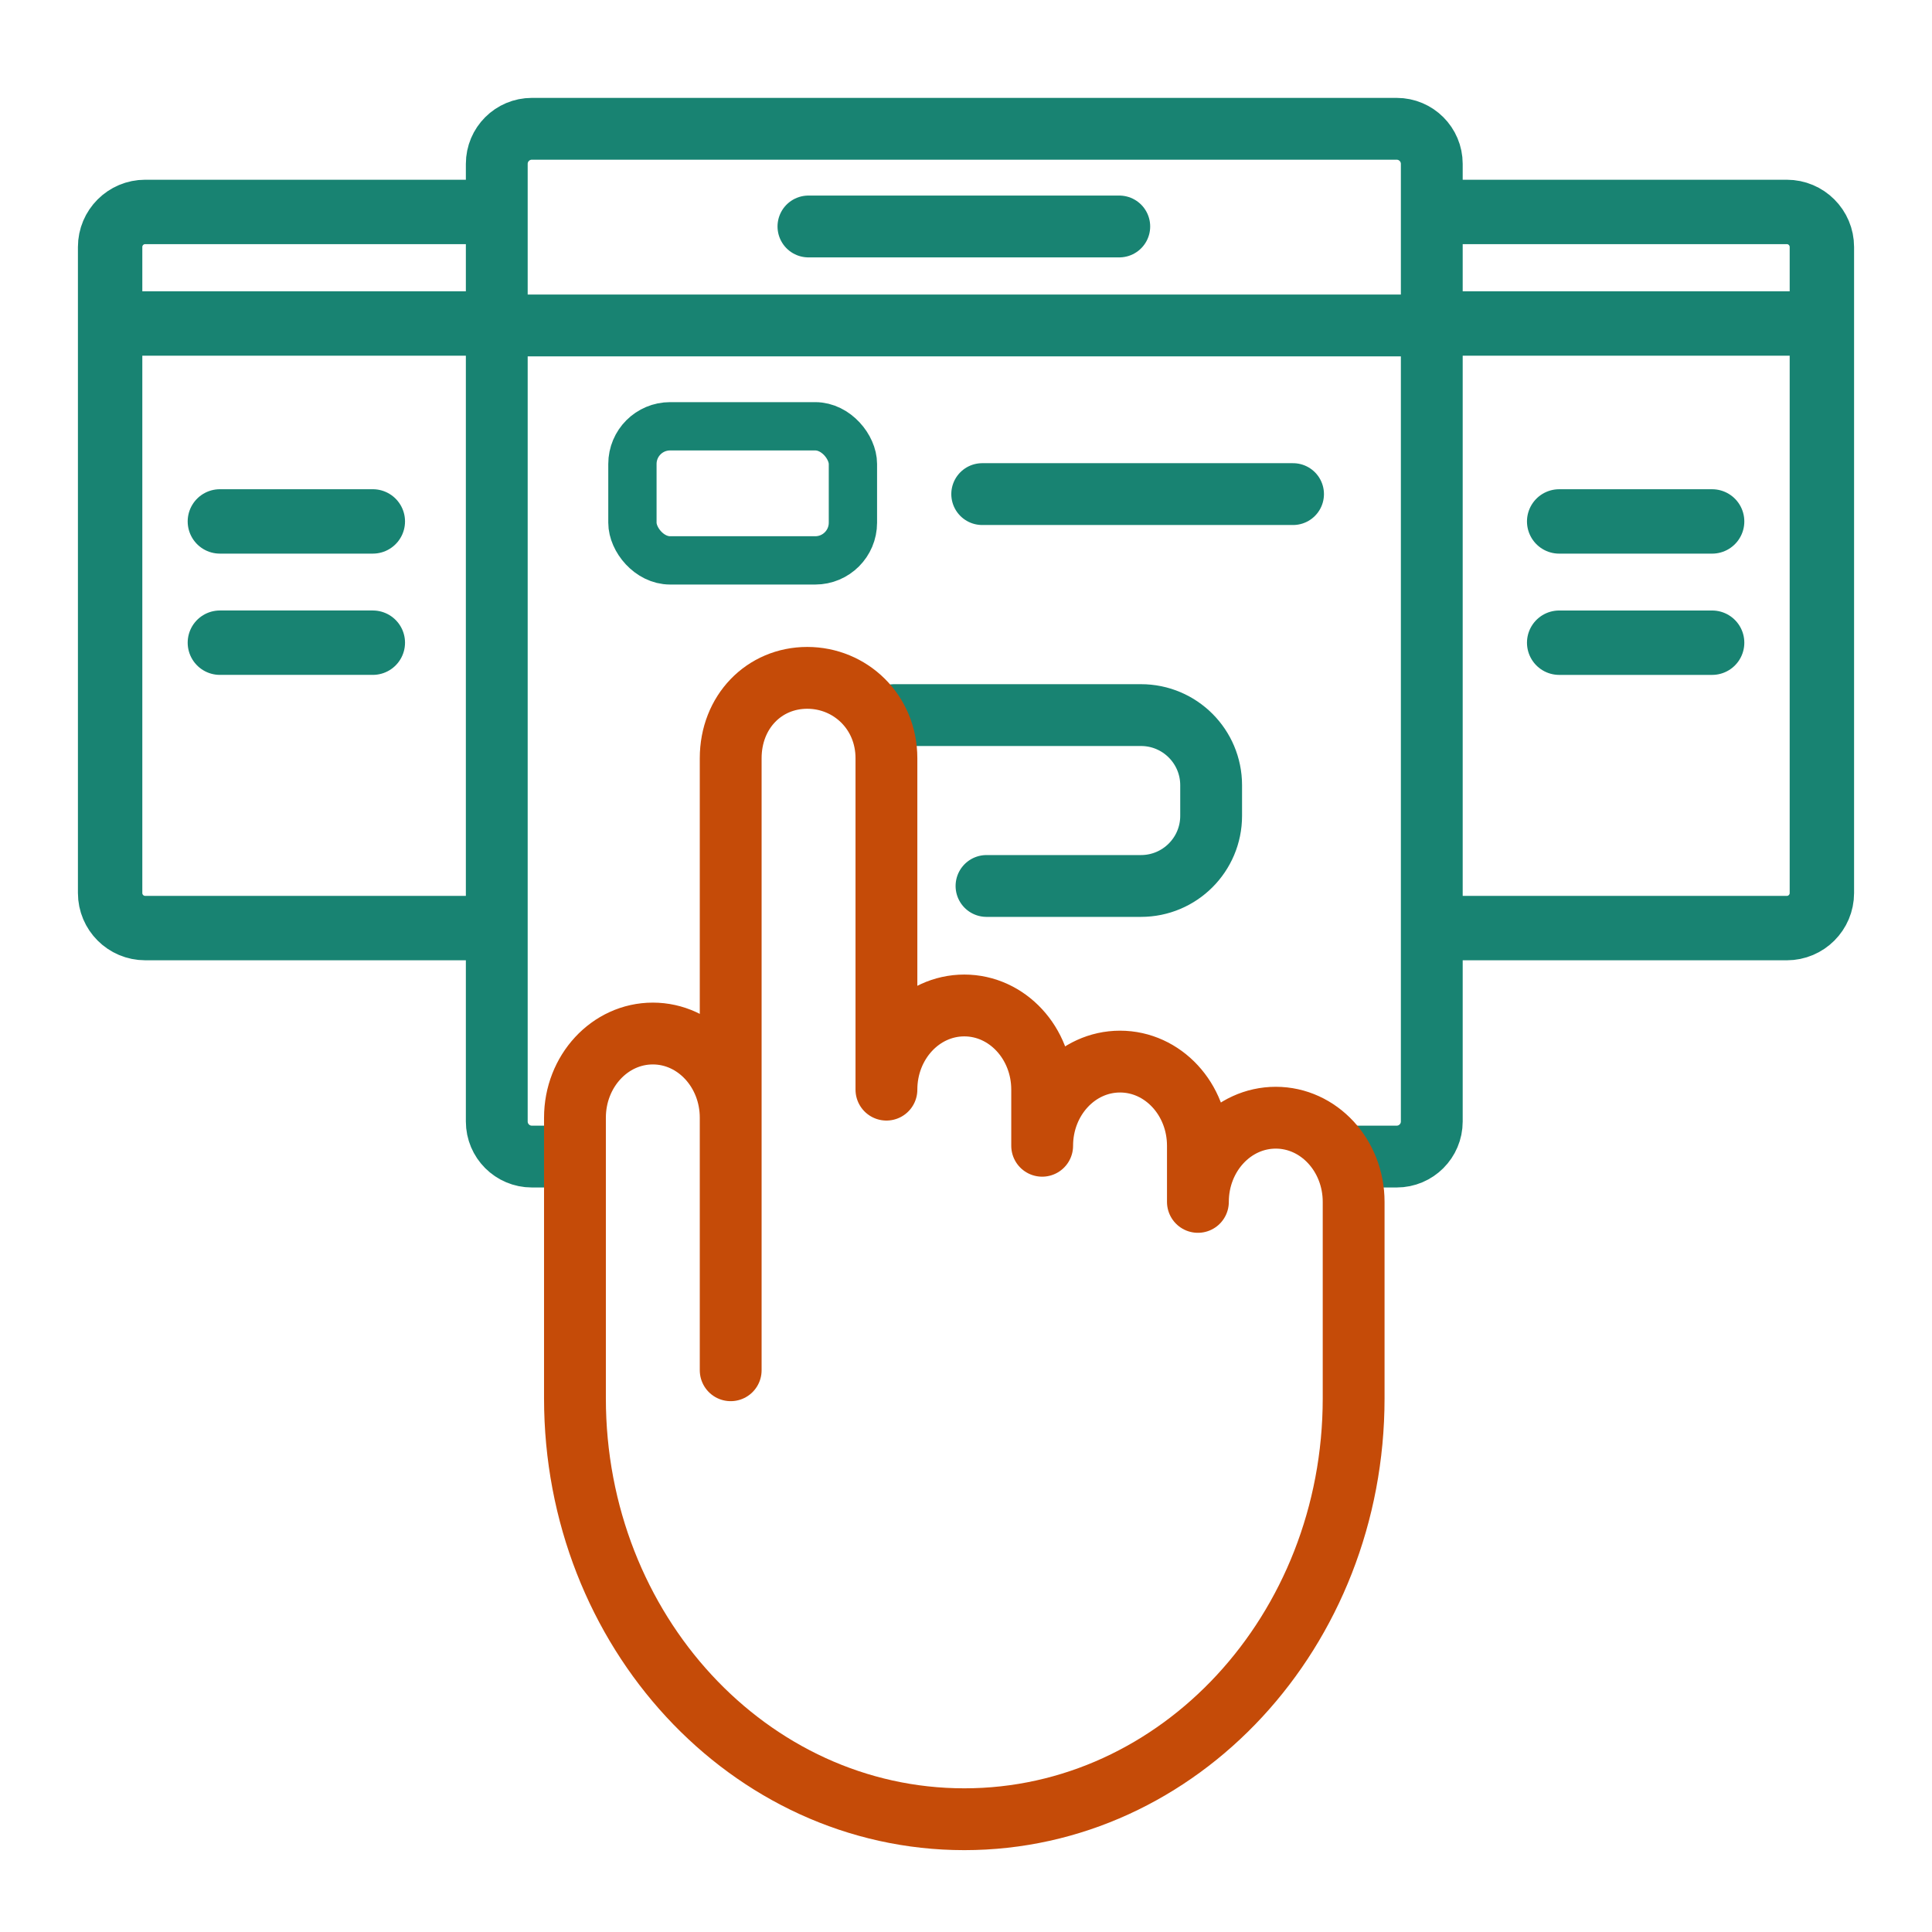
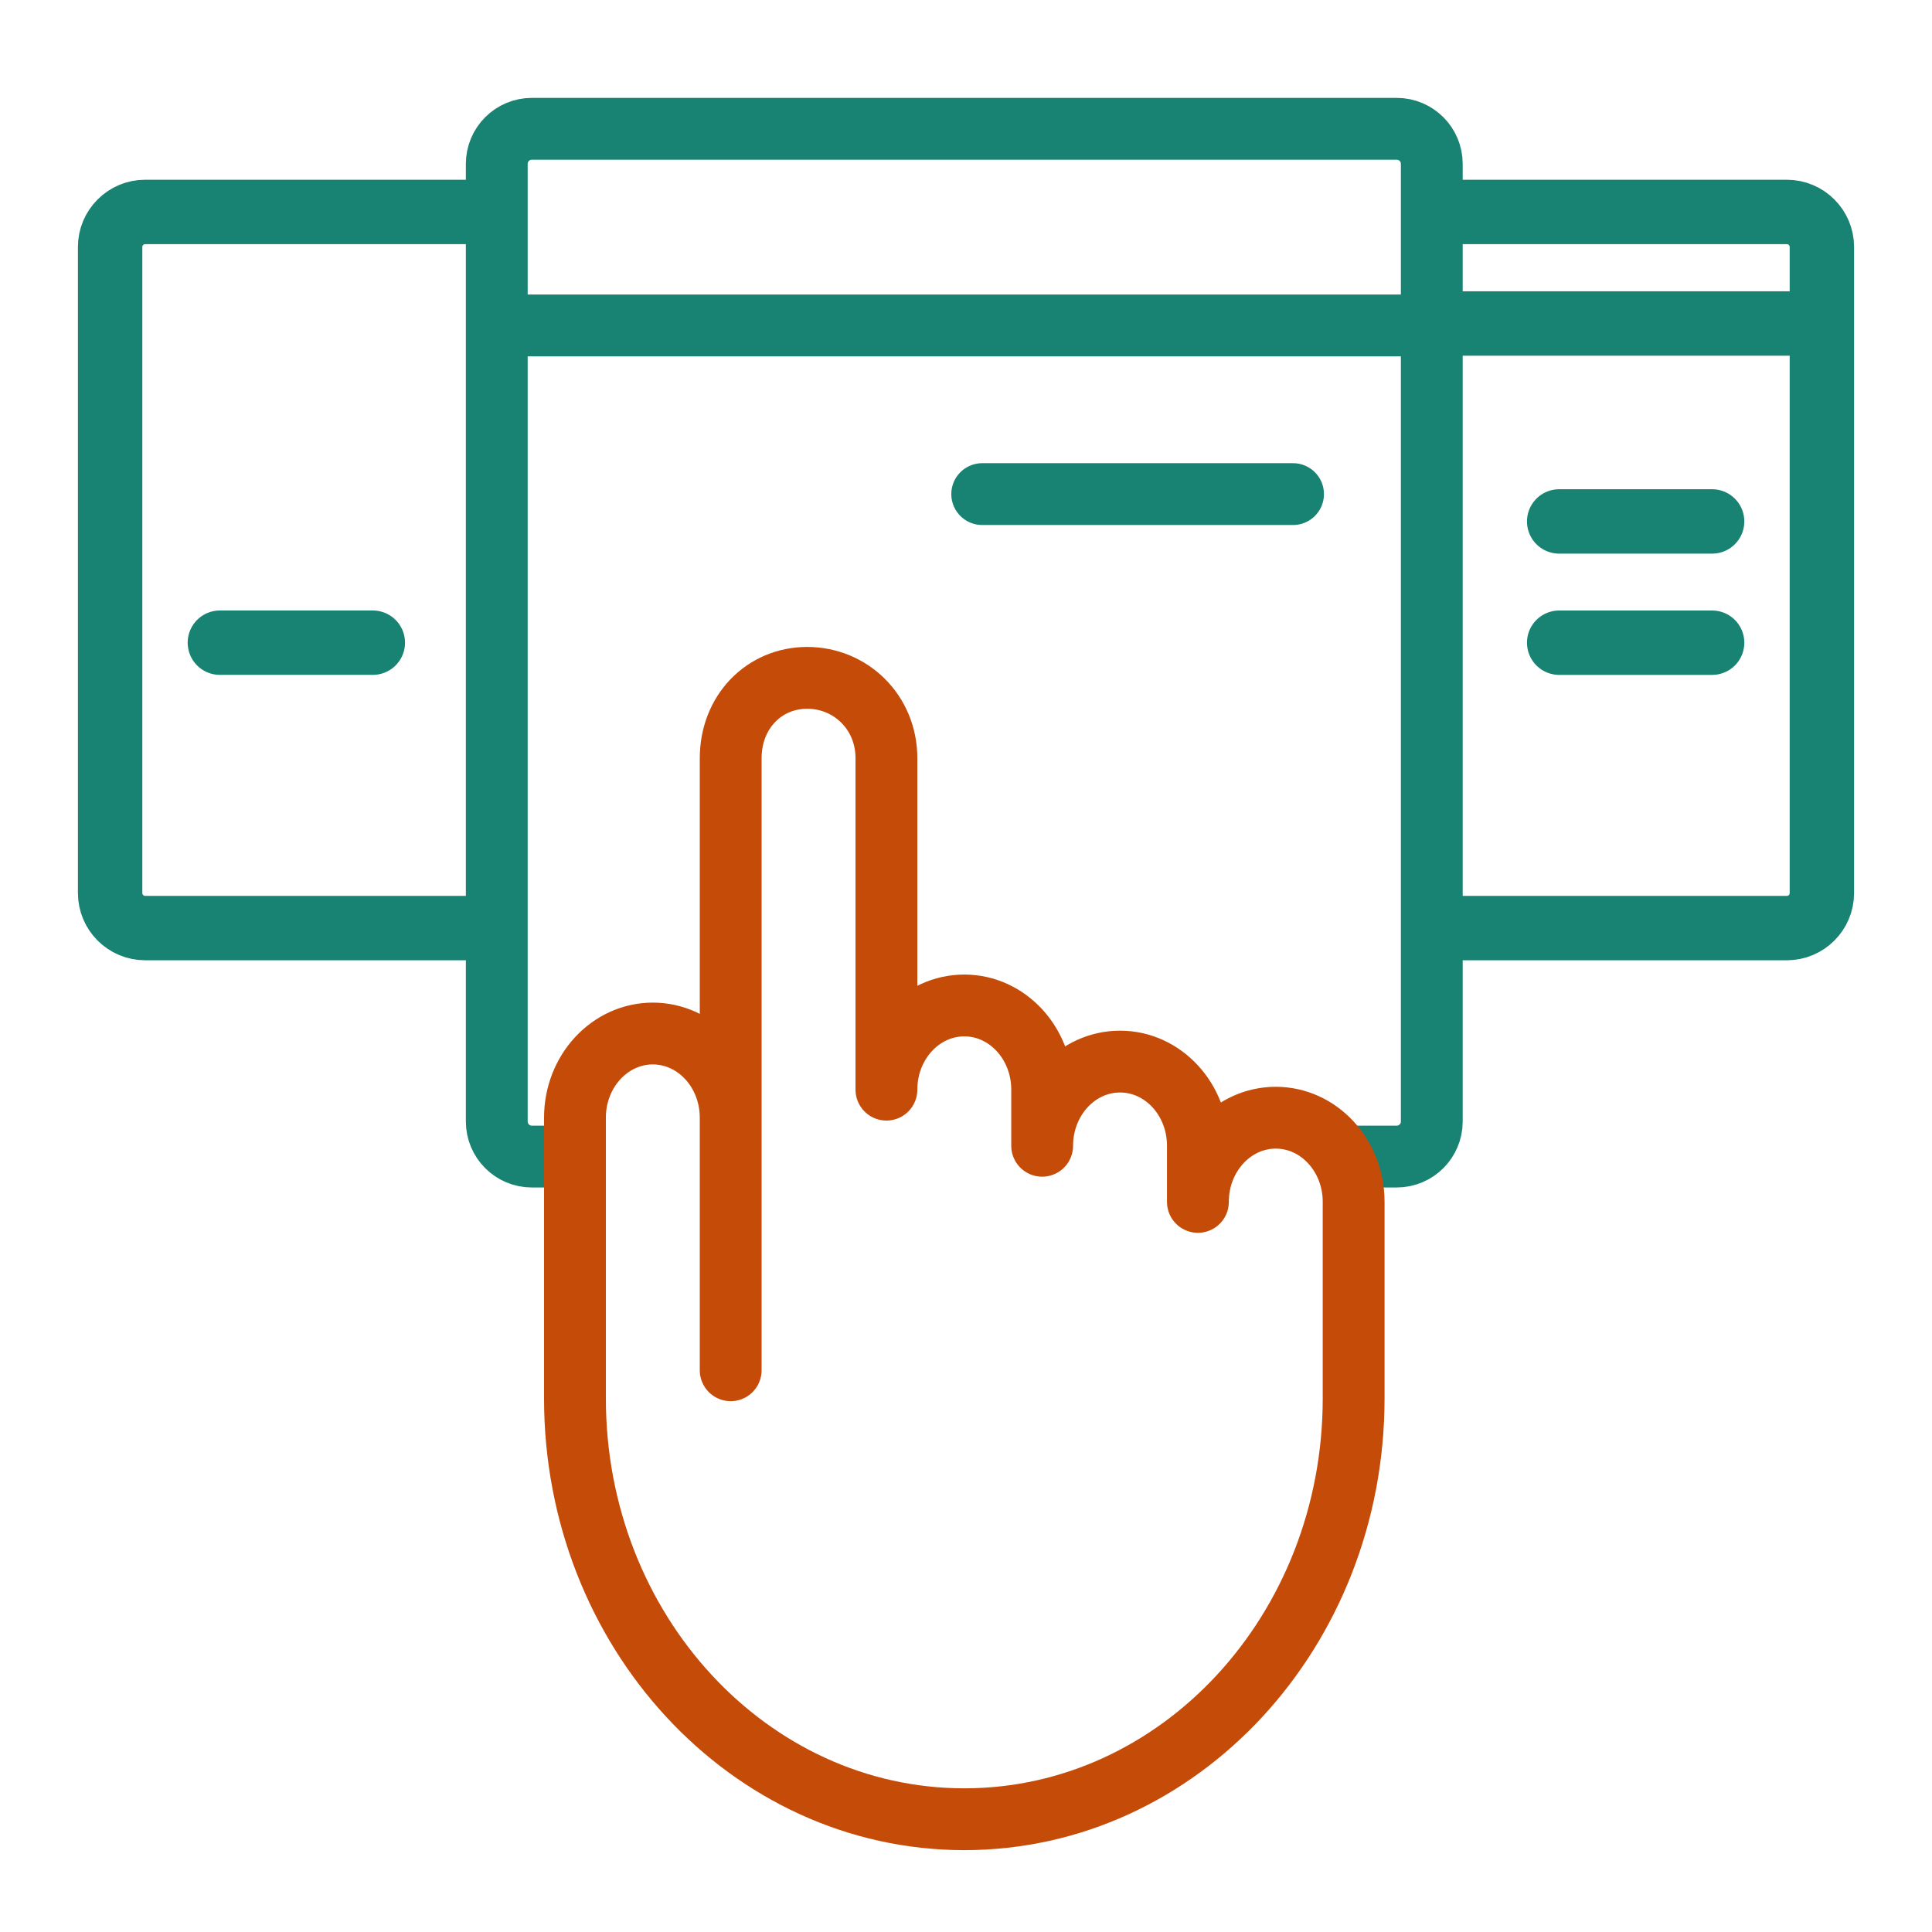
<svg xmlns="http://www.w3.org/2000/svg" width="500" height="500" viewBox="0 0 500 500" fill="none">
  <path d="M443.095 134.947H403.513" stroke="#188372" stroke-width="16.666" stroke-linecap="round" />
  <path d="M443.095 166.33H403.513" stroke="#188372" stroke-width="16.666" stroke-linecap="round" />
  <path d="M470.103 83.721H372.775" stroke="#188372" stroke-width="16.666" stroke-linecap="round" />
  <path d="M375.57 54.849H462.424C467.437 54.849 471.501 58.913 471.501 63.927V231.113C471.501 236.127 467.437 240.191 462.424 240.191H373.242" stroke="#188372" stroke-width="16.666" stroke-linecap="round" />
-   <path d="M56.904 134.943H96.486" stroke="#188372" stroke-width="16.666" stroke-linecap="round" />
  <path d="M56.904 166.326H96.486" stroke="#188372" stroke-width="16.666" stroke-linecap="round" />
-   <path d="M29.897 83.719H127.222" stroke="#188372" stroke-width="16.666" stroke-linecap="round" />
  <path d="M124.427 54.848H37.577C32.563 54.848 28.499 58.912 28.499 63.925V231.107C28.499 236.121 32.563 240.185 37.577 240.185H126.756" stroke="#188372" stroke-width="16.666" stroke-linecap="round" />
-   <path d="M231.456 185.066H295.287C305.313 185.066 313.442 193.194 313.442 203.221V211.134C313.442 221.16 305.313 229.288 295.287 229.288H255.306" stroke="#188372" stroke-width="16" stroke-linecap="round" />
-   <path d="M209.223 58.612H289.667" stroke="#188372" stroke-width="16" stroke-linecap="round" />
  <path d="M254.195 127.872H334.639" stroke="#188372" stroke-width="16" stroke-linecap="round" />
  <path d="M131.31 84.23H366.535" stroke="#188372" stroke-width="16" stroke-linecap="round" />
  <path d="M147.519 299.319H137.643C132.63 299.319 128.565 295.255 128.565 290.242V42.41C128.565 37.397 132.63 33.333 137.643 33.333H361.466C366.48 33.333 370.544 37.397 370.544 42.41V290.242C370.544 295.255 366.48 299.319 361.466 299.319H350.326" stroke="#188372" stroke-width="16" stroke-linecap="round" />
-   <rect x="163.67" y="110.324" width="57.064" height="34.704" rx="9.75" stroke="#188372" stroke-width="12.5" />
  <path d="M189.102 289.262C189.102 277.229 180.081 267.476 168.95 267.476C157.819 267.476 148.798 277.229 148.798 289.262V361.884C148.798 422.043 193.912 470.815 249.56 470.815C305.207 470.815 350.322 422.043 350.322 361.884V311.049C350.322 299.015 341.3 289.262 330.169 289.262C319.038 289.262 310.017 299.015 310.017 311.049V296.524C310.017 284.491 300.995 274.738 289.864 274.738C278.734 274.738 269.712 284.491 269.712 296.524V282C269.712 269.967 260.69 260.214 249.56 260.214C238.429 260.214 229.407 269.967 229.407 282V196.247C229.407 184.213 220.04 175.427 208.909 175.427C197.778 175.427 189.102 184.213 189.102 196.247V354.621V289.262Z" stroke="#C54B08" stroke-width="16" stroke-miterlimit="10" stroke-linecap="round" stroke-linejoin="round" />
</svg>